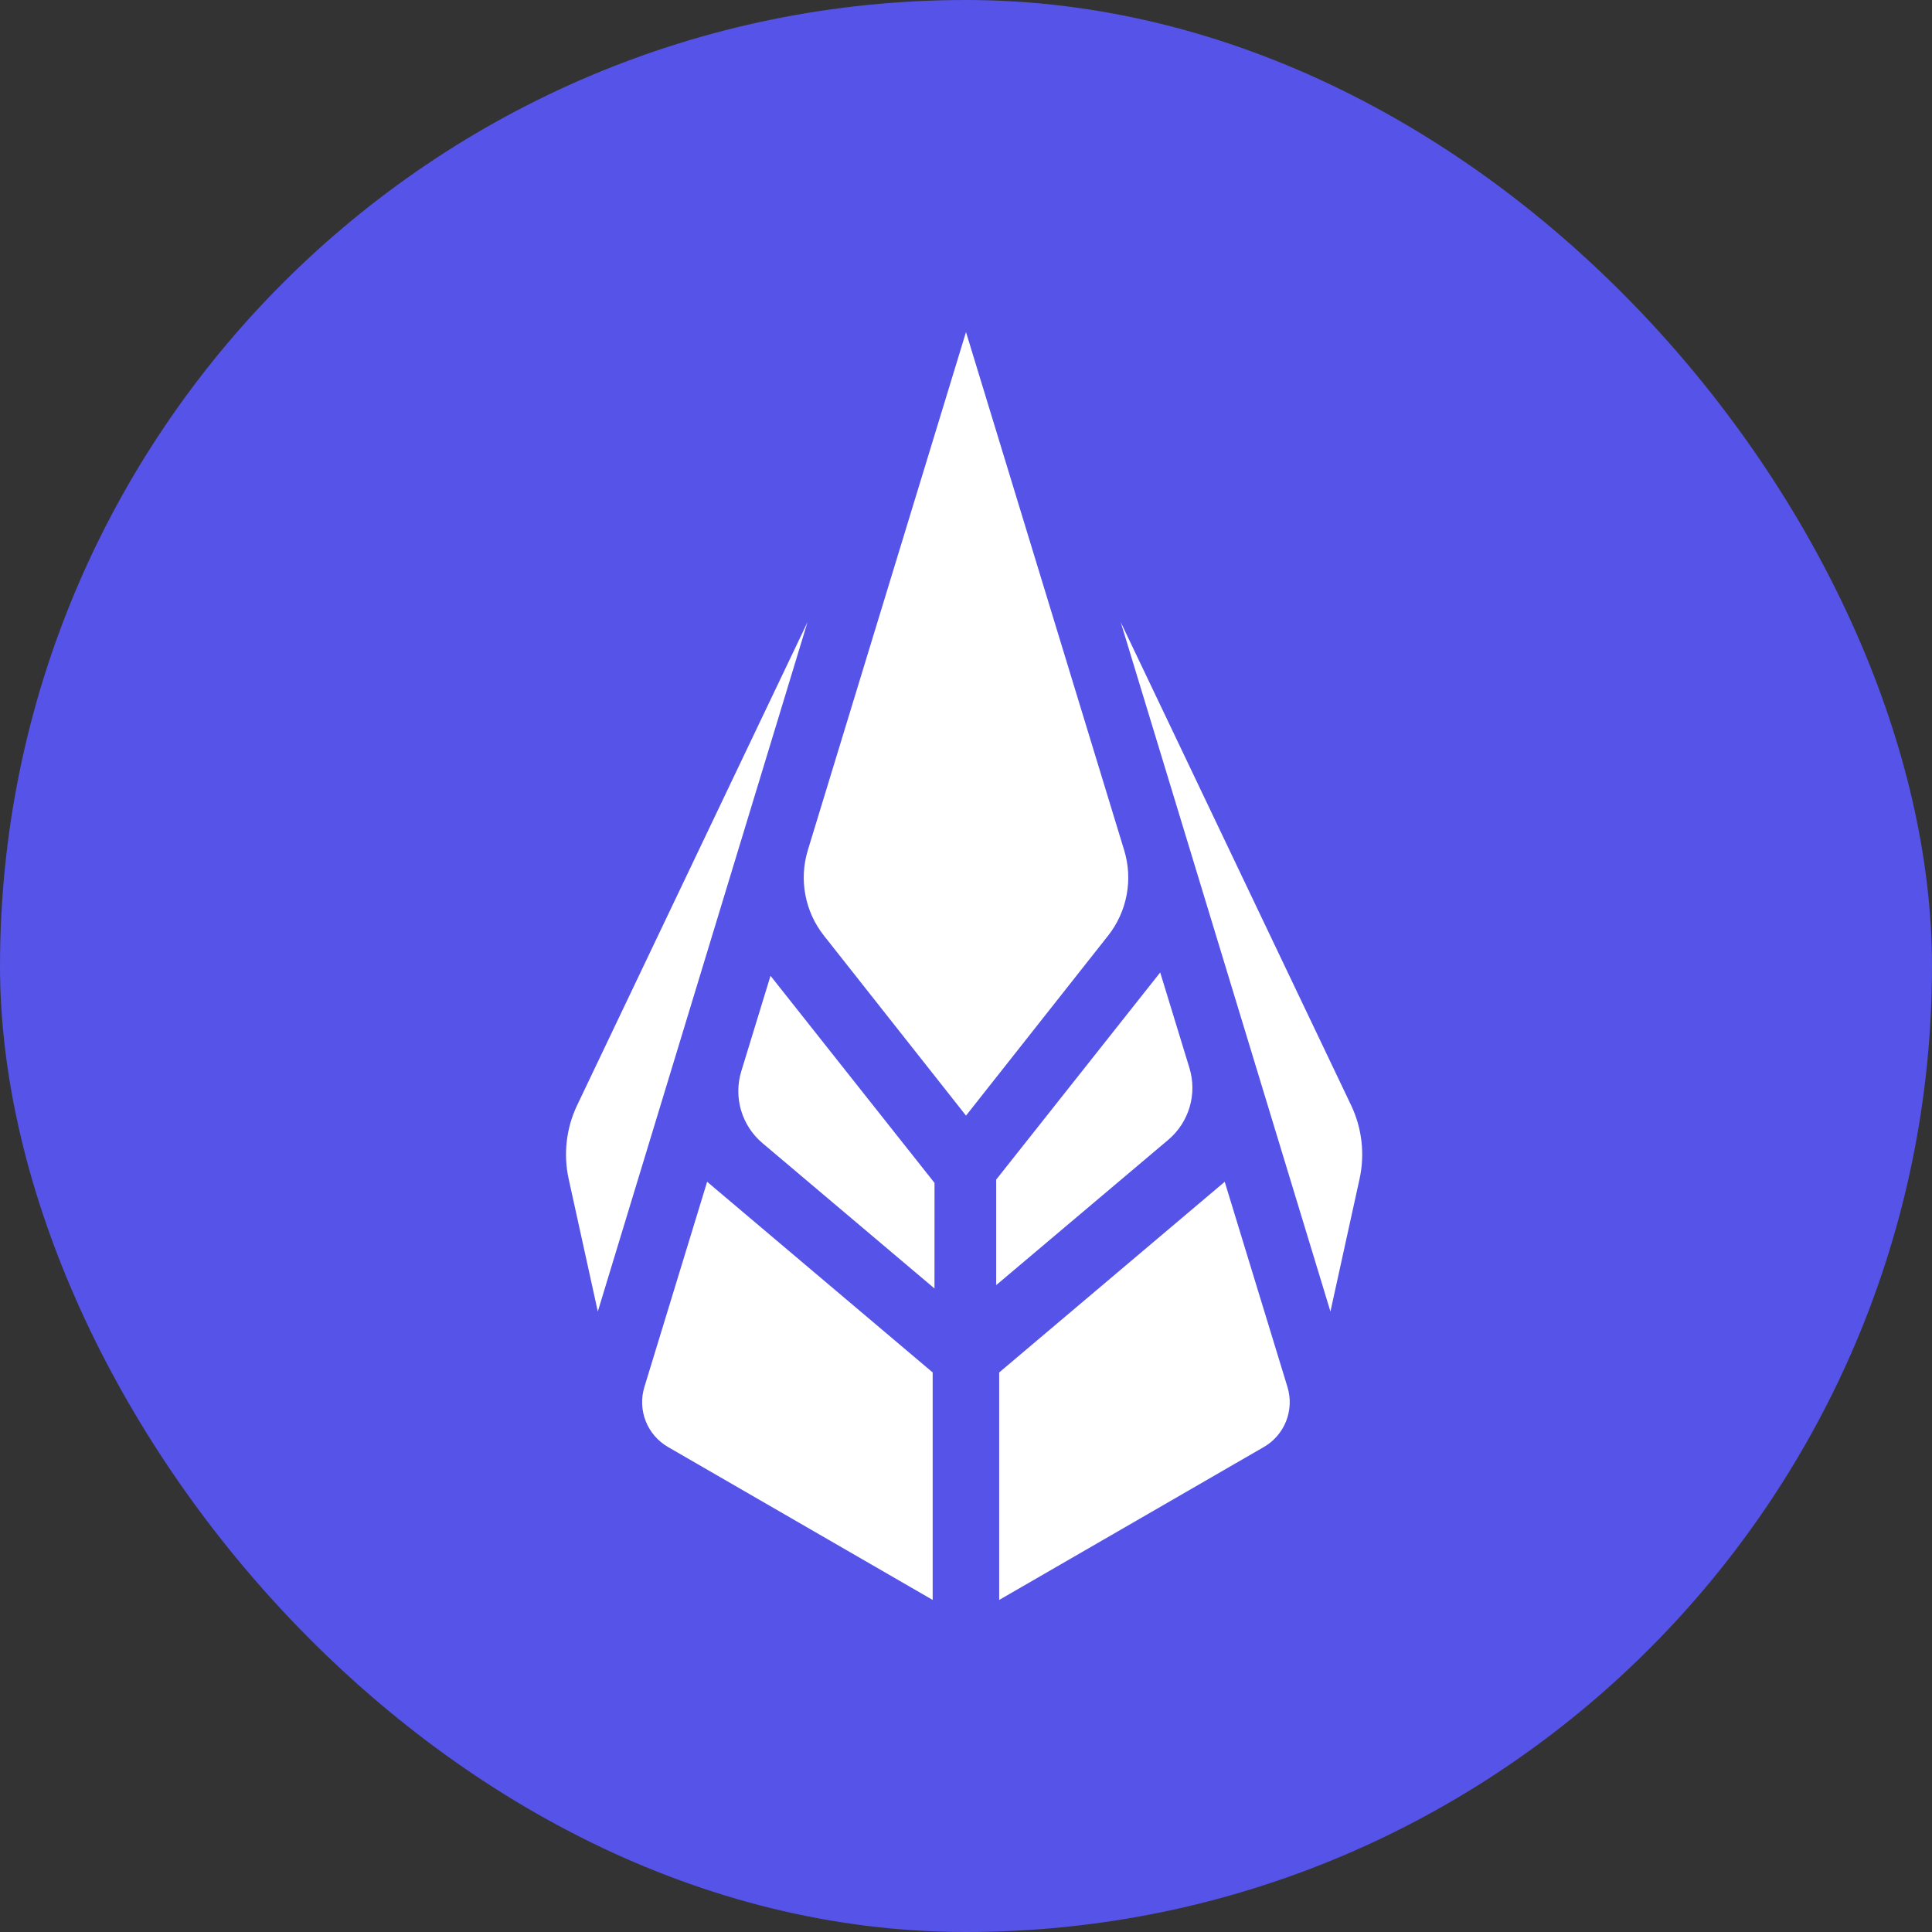
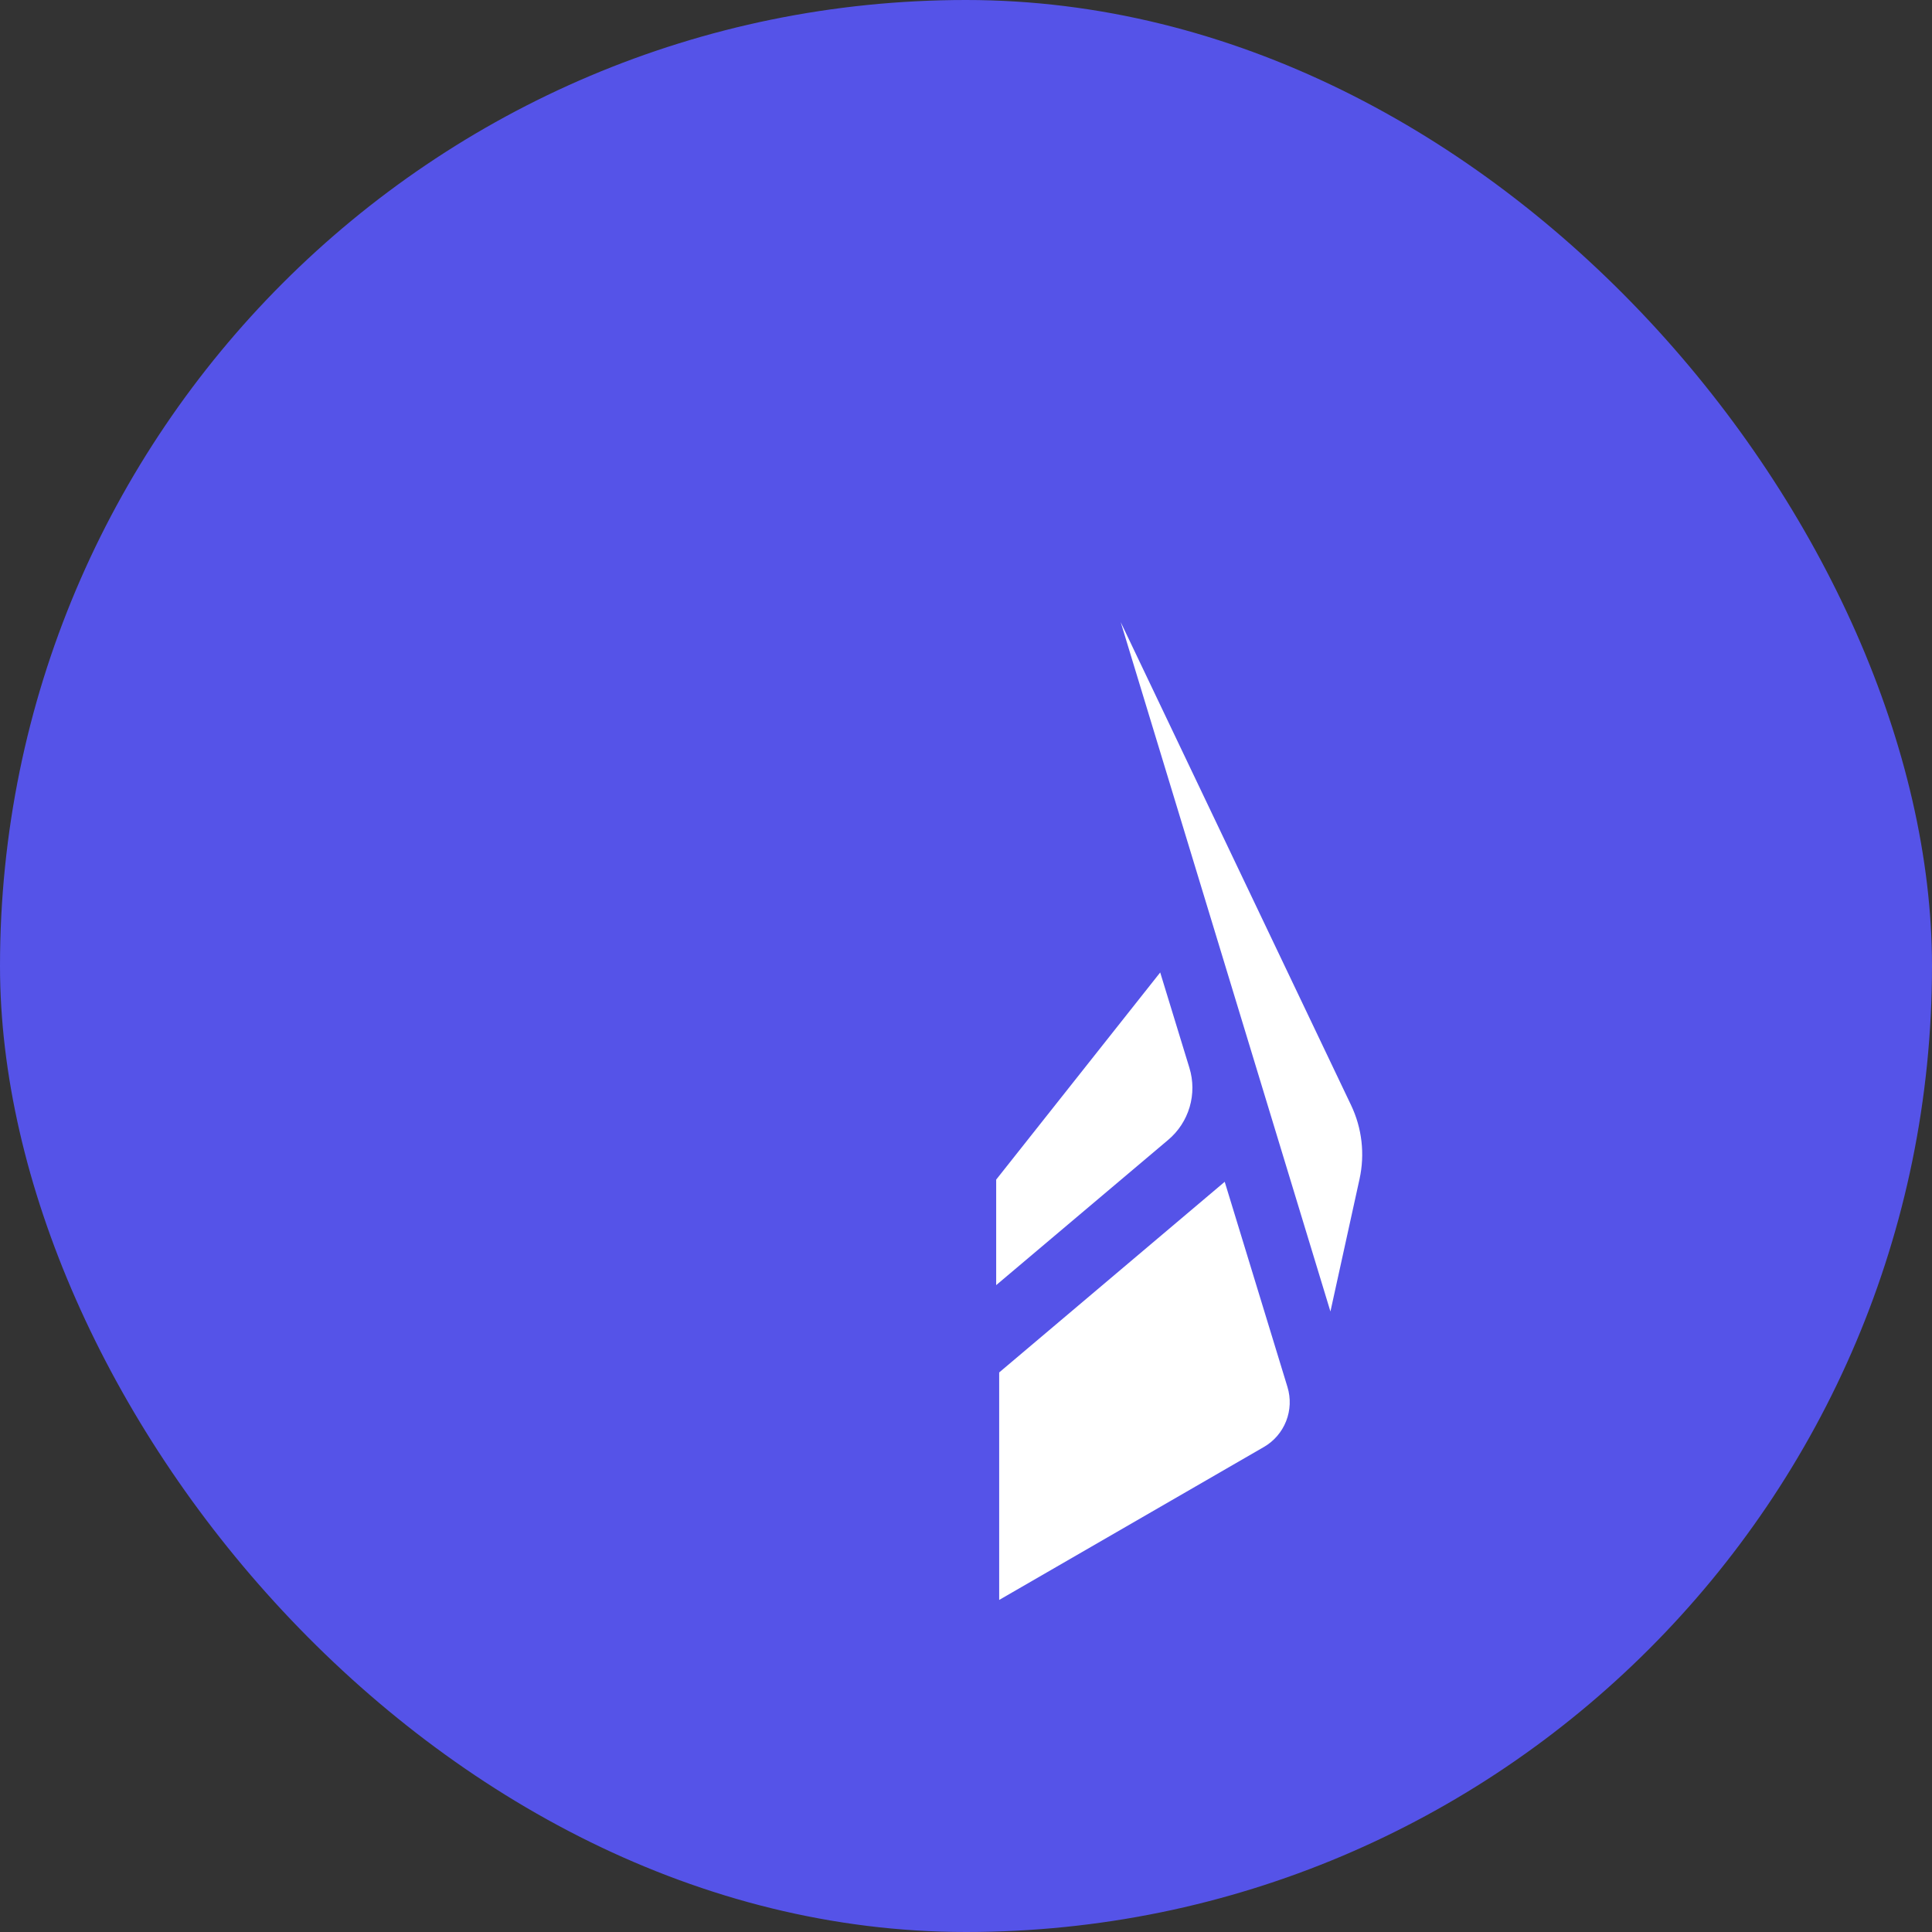
<svg xmlns="http://www.w3.org/2000/svg" xmlns:ns1="http://sodipodi.sourceforge.net/DTD/sodipodi-0.dtd" xmlns:ns2="http://www.inkscape.org/namespaces/inkscape" width="256" height="256" viewBox="0 0 256 256" fill="none" version="1.1" id="svg879" ns1:docname="DefiDollar DUSD Coin Icon 256x256.svg" ns2:version="1.0.2 (e86c870879, 2021-01-15, custom)">
  <rect x="0" y="0" width="256" height="256" fill="#333333" stroke="none" />
  <defs id="defs883" />
  <ns1:namedview pagecolor="#ffffff" bordercolor="#666666" borderopacity="1" objecttolerance="10" gridtolerance="10" guidetolerance="10" ns2:pageopacity="0" ns2:pageshadow="2" ns2:window-width="1366" ns2:window-height="705" id="namedview881" showgrid="false" ns2:zoom="1.5208438" ns2:cx="24.576945" ns2:cy="157.04178" ns2:window-x="-8" ns2:window-y="-8" ns2:window-maximized="1" ns2:current-layer="svg879" />
  <rect width="256" height="256" rx="128" fill="#5553e8" id="rect863" x="0" y="0" style="stroke-width:7.758" />
-   <path d="M 76.476,146.444 107,82.435 79.212,173.781 75.354,156.227 c -0.725,-3.295 -0.33,-6.741 1.122,-9.783 z" fill="#ffffff" id="path865" style="stroke-width:7.758" />
-   <path d="M 123.584,211.998 88.508,191.732 c -1.341,-0.776 -2.381,-1.983 -2.948,-3.426 -0.568,-1.443 -0.63,-3.035 -0.177,-4.518 l 8.316,-27.196 29.885,25.264 z" fill="#ffffff" id="path867" style="stroke-width:7.758" />
-   <path d="m 123.824,170.728 -22.796,-19.26 c -1.35,-1.138 -2.334,-2.648 -2.832,-4.342 -0.498,-1.693 -0.487,-3.496 0.03,-5.184 l 3.871,-12.645 21.733,27.446 z" fill="#ffffff" id="path869" style="stroke-width:7.758" />
-   <path d="M 107.041,112.656 128,44 148.958,112.656 c 0.586,1.918 0.699,3.952 0.328,5.924 -0.371,1.972 -1.213,3.824 -2.456,5.398 l -18.829,23.848 -18.829,-23.85 c -1.243,-1.572 -2.086,-3.424 -2.457,-5.396 -0.372,-1.972 -0.26,-4.005 0.326,-5.924 z" fill="#ffffff" id="path871" style="stroke-width:7.758" />
  <path d="m 153.733,128.857 3.871,12.646 c 0.517,1.687 0.528,3.49 0.03,5.184 -0.498,1.693 -1.482,3.204 -2.832,4.343 l -22.803,19.257 v -13.981 z" fill="#ffffff" id="path873" style="stroke-width:7.758" />
-   <path d="m 132.397,212 v -30.143 l 29.884,-25.263 8.316,27.195 c 0.453,1.482 0.391,3.075 -0.176,4.518 -0.567,1.443 -1.607,2.651 -2.948,3.426 z" fill="#ffffff" id="path875" style="stroke-width:7.758" />
+   <path d="m 132.397,212 v -30.143 l 29.884,-25.263 8.316,27.195 c 0.453,1.482 0.391,3.075 -0.176,4.518 -0.567,1.443 -1.607,2.651 -2.948,3.426 " fill="#ffffff" id="path875" style="stroke-width:7.758" />
  <path d="m 176.289,173.781 -27.789,-91.346 30.525,64.009 c 1.45,3.042 1.845,6.485 1.122,9.778 z" fill="#ffffff" id="path877" style="stroke-width:7.758" />
</svg>